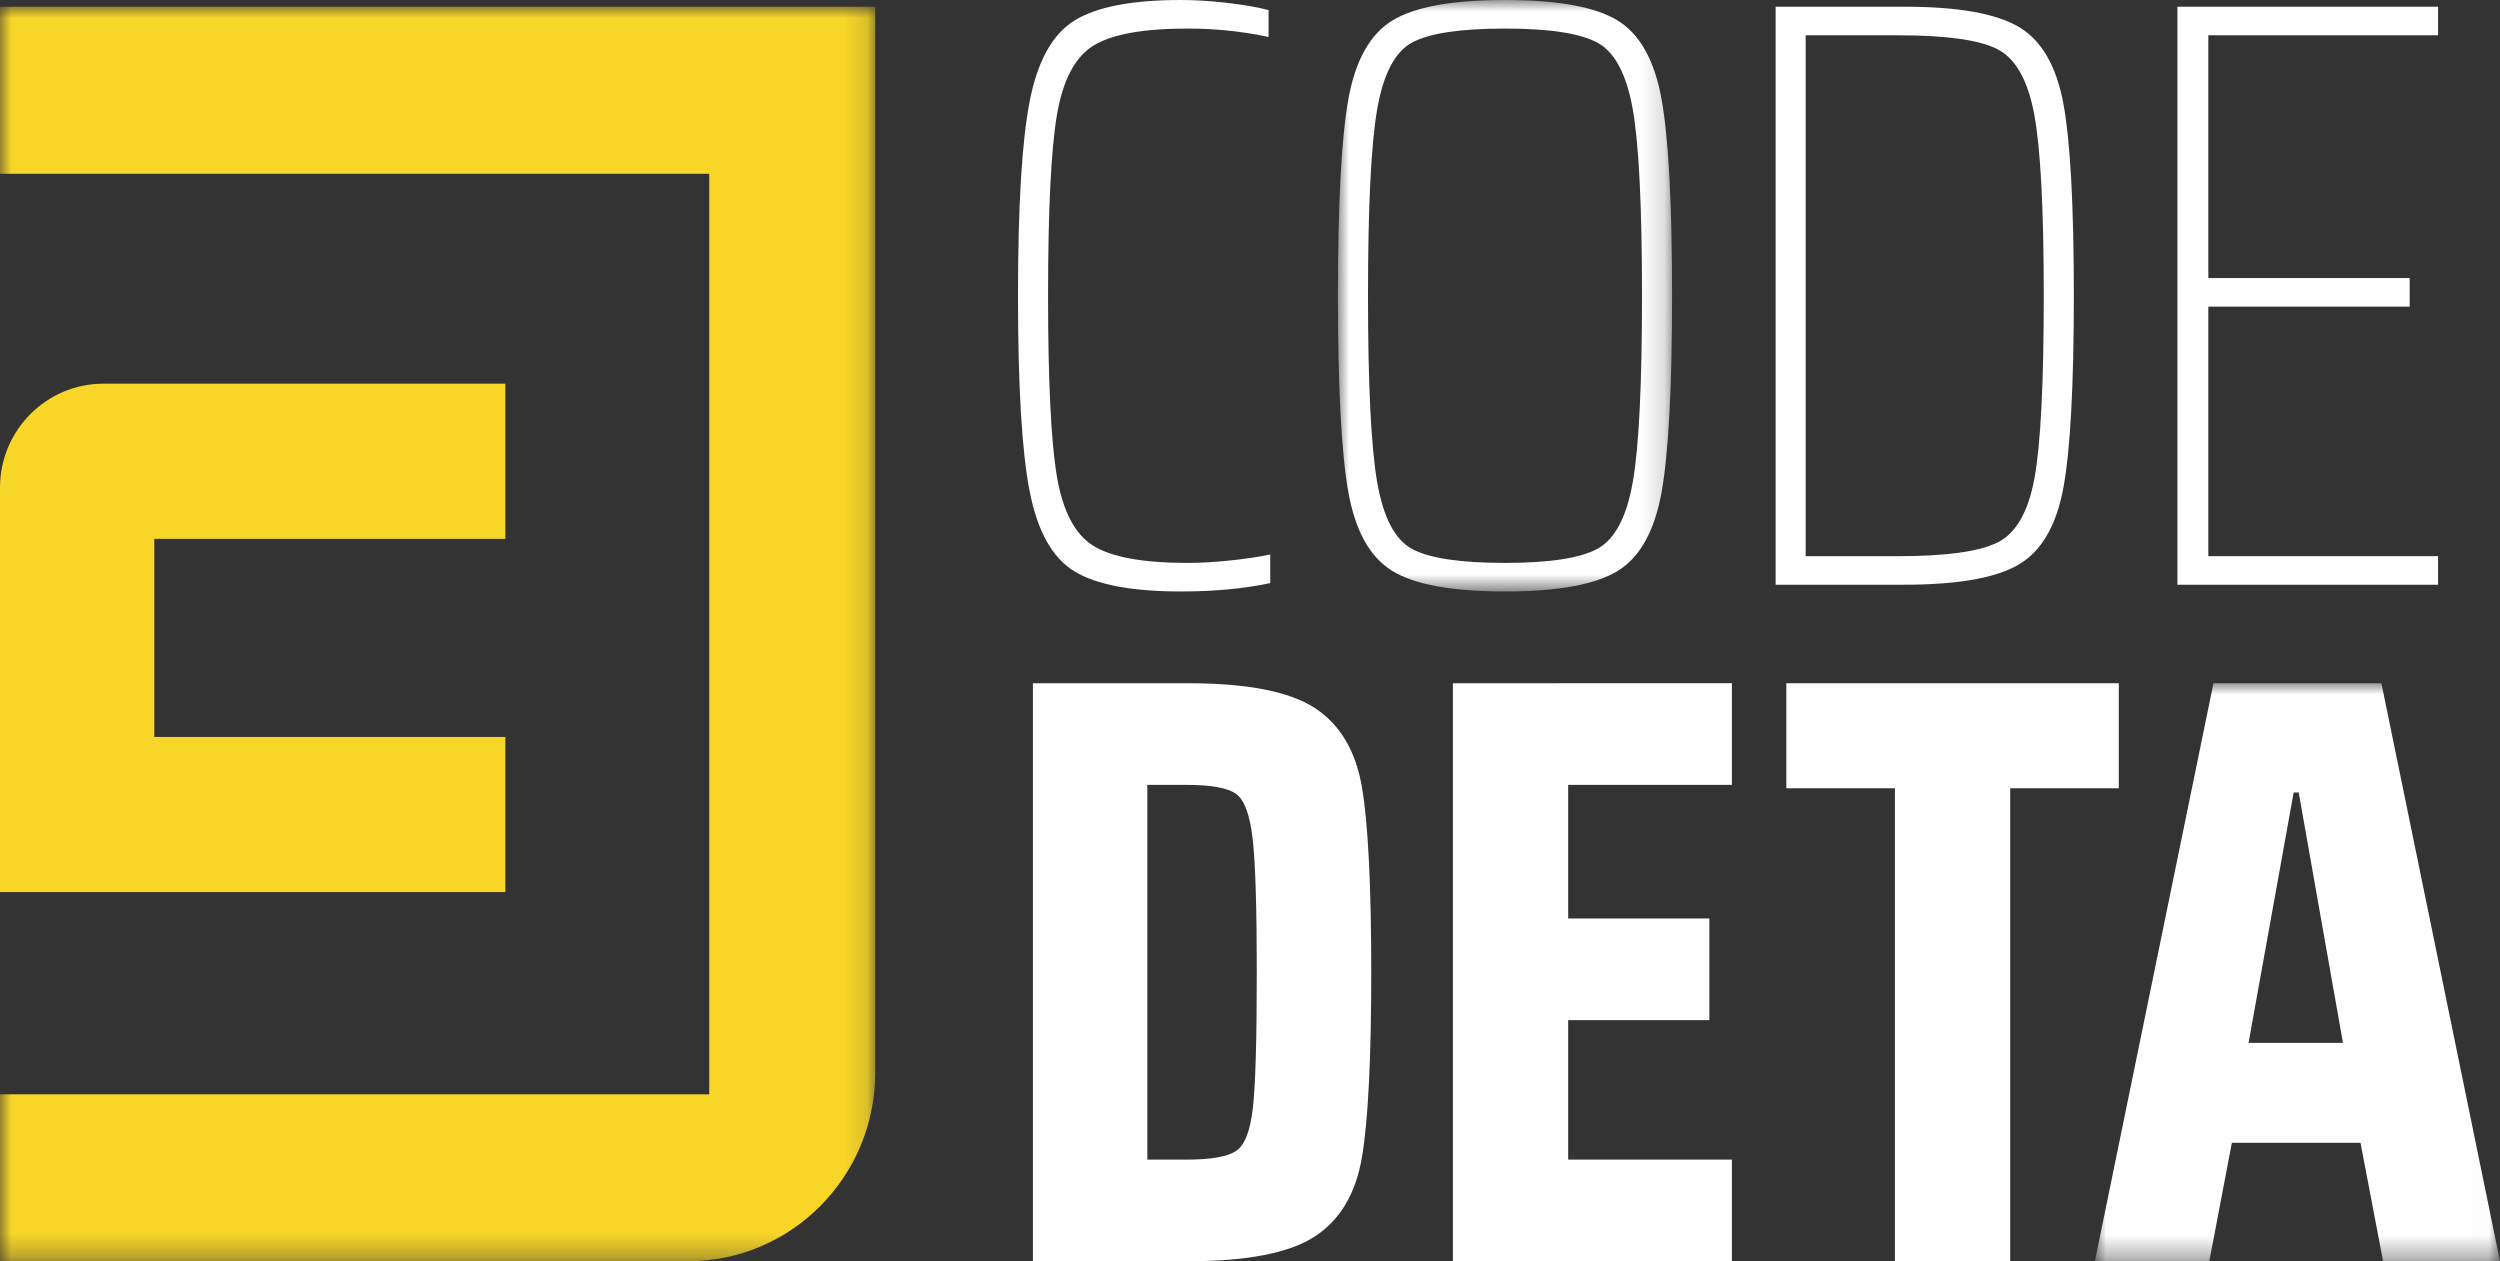
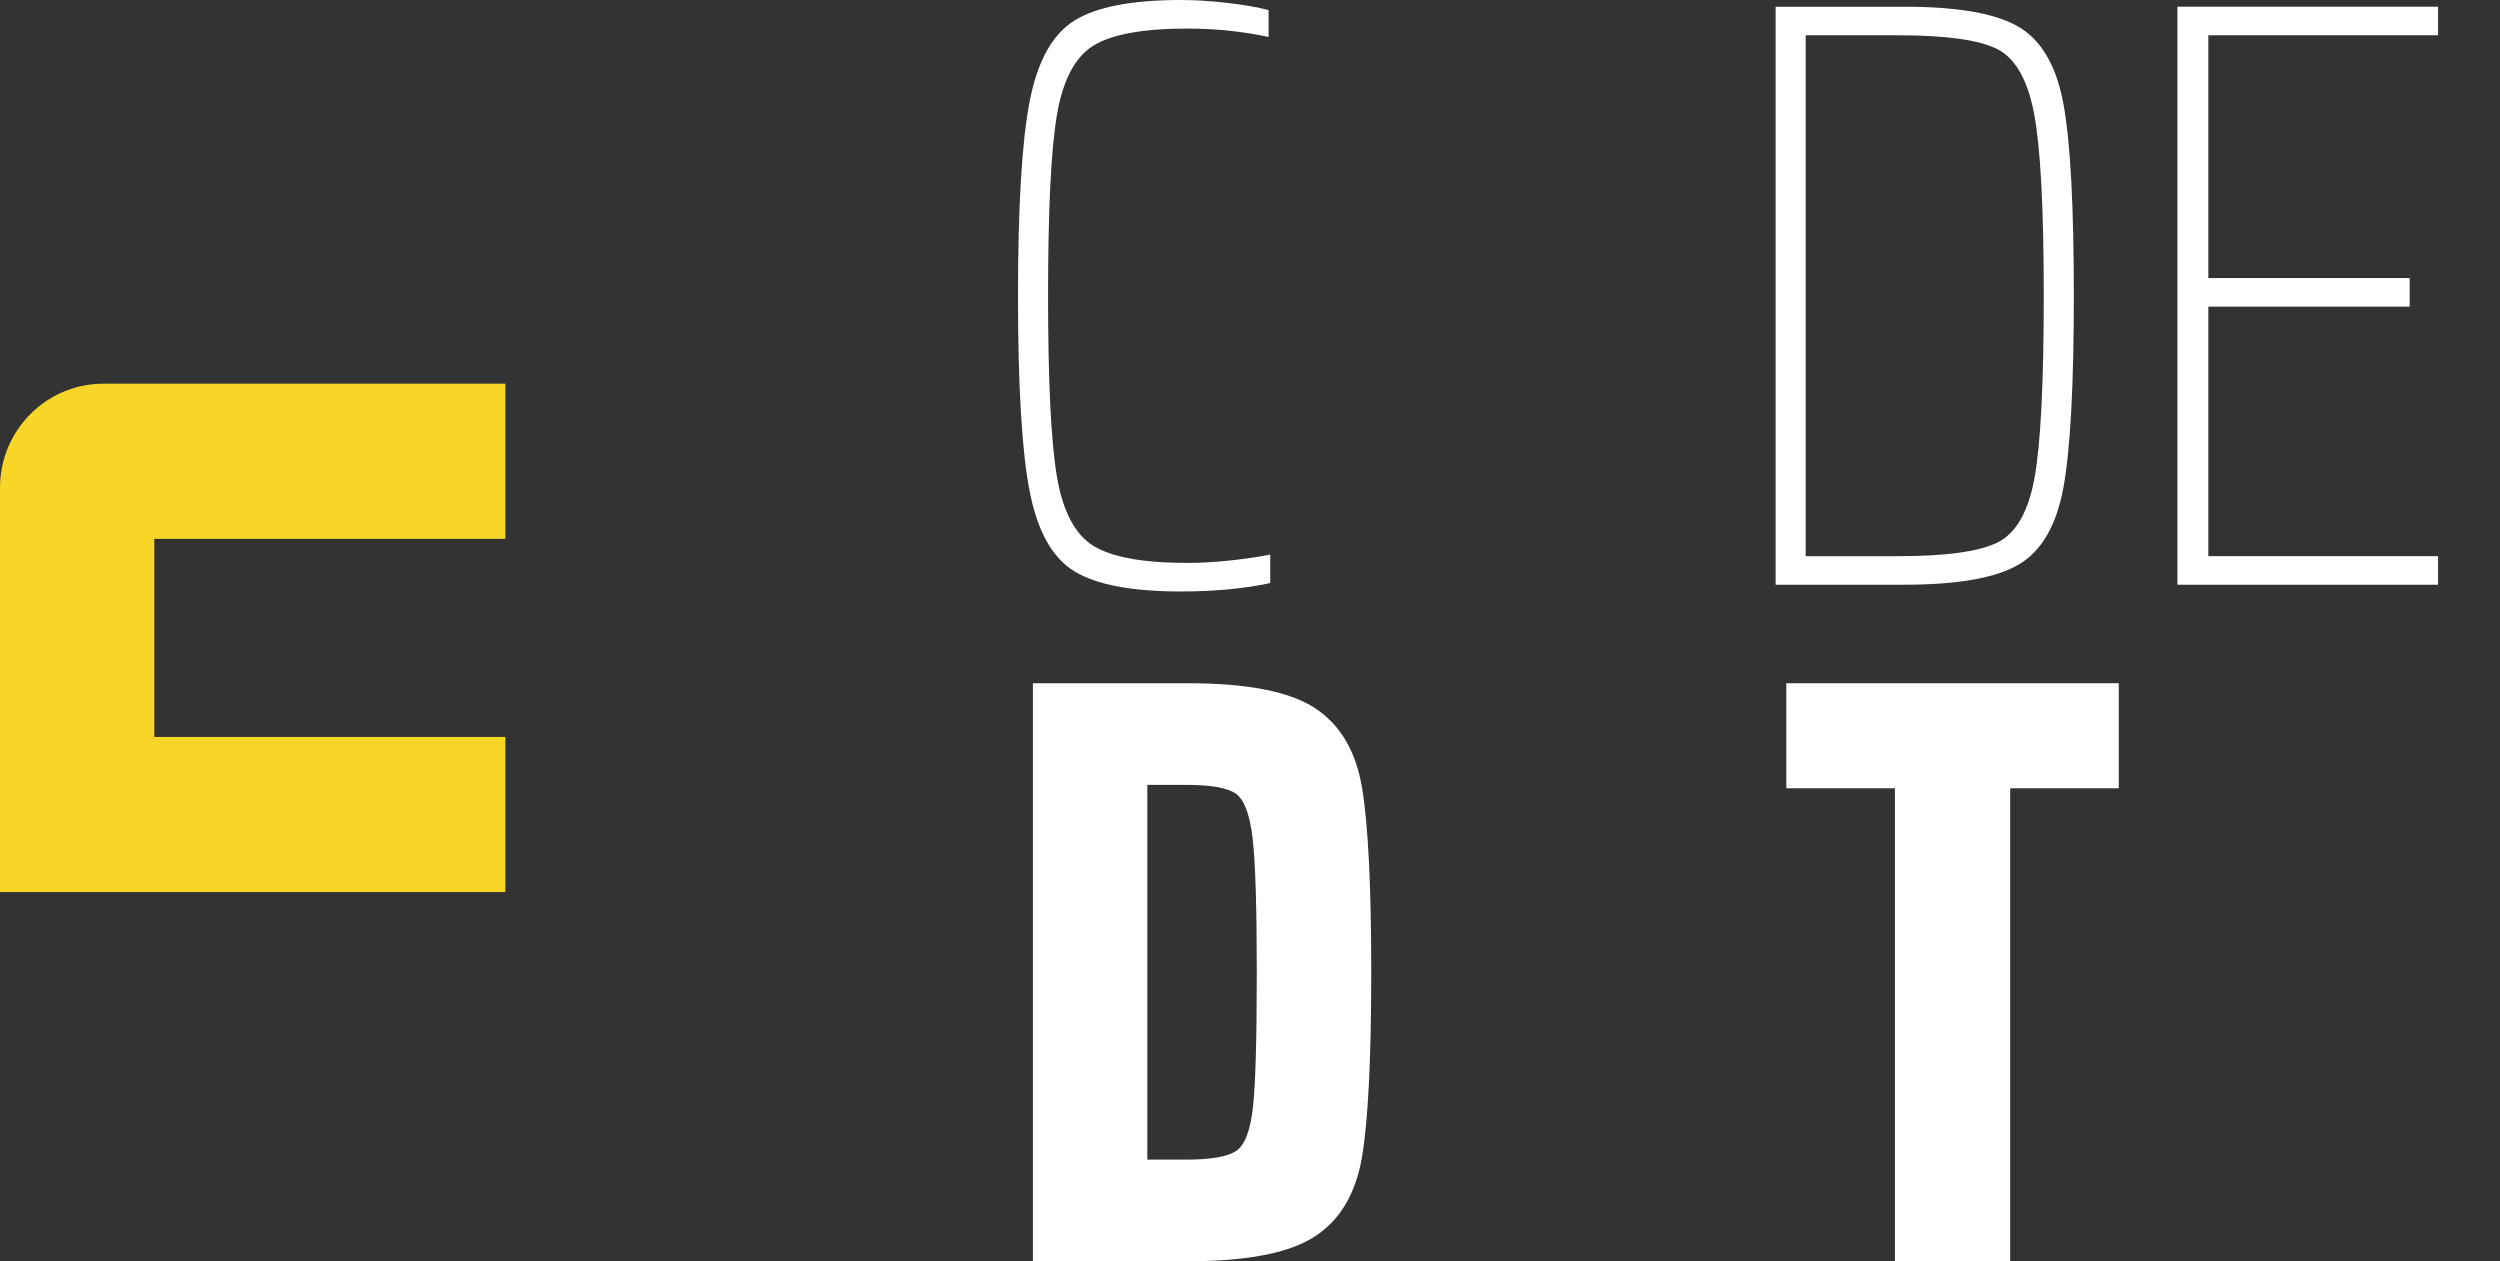
<svg xmlns="http://www.w3.org/2000/svg" preserveAspectRatio="xMidYMid slice" height="56px" viewBox="0 0 111 56" width="111px">
  <rect x="0" y="0" width="111" height="56" fill="#333333" stroke="none" />
  <mask id="a" fill="#fff">
    <path d="m0 0h38.859v55.702h-38.859z" fill="#fff" fill-rule="evenodd" />
  </mask>
  <mask id="b" fill="#fff">
-     <path d="m0 0h14.836v26.261h-14.836z" fill="#fff" fill-rule="evenodd" />
-   </mask>
+     </mask>
  <mask id="c" fill="#fff">
    <path d="m0 0h17.988v25.664h-17.988z" fill="#fff" fill-rule="evenodd" />
  </mask>
  <g fill="none" fill-rule="evenodd">
    <path d="m6.85 23.926v8.794h15.588v6.889h-22.438v-17.958c0-2.541 2.056-4.615 4.588-4.615h17.85v6.889z" fill="#f7d628" />
-     <path d="m38.859 0v47.338c0 4.609-3.728 8.364-8.316 8.364h-30.543v-7.411h31.49v-40.873h-31.49v-7.417z" fill="#f7d628" mask="url(#a)" transform="translate(0 .298)" />
    <g fill="#fff">
      <path d="m52.431 26.261c-2.176 0-3.752-.298-4.729-.895-.977-.597-1.638-1.778-1.984-3.544-.347-1.765-.519-4.663-.519-8.692 0-3.979.172-6.857.519-8.635.346-1.778 1.007-2.972 1.984-3.581.977-.609 2.553-.914 4.729-.914.643 0 1.335.043 2.077.13.742.088 1.347.193 1.817.317v1.194c-1.162-.249-2.362-.373-3.598-.373-1.979 0-3.375.255-4.191.765-.815.51-1.353 1.542-1.613 3.096-.259 1.554-.389 4.221-.389 8.001 0 3.781.13 6.448.389 8.002.26 1.555.798 2.587 1.613 3.096.816.51 2.213.765 4.191.765.594 0 1.236-.037 1.929-.112.692-.075 1.273-.162 1.743-.261v1.268c-1.163.249-2.485.373-3.968.373" />
      <path d="m2.411 25.347c-.989-.609-1.638-1.772-1.947-3.488-.31-1.716-.464-4.625-.464-8.729 0-4.103.154-7.013.464-8.729.309-1.716.958-2.878 1.947-3.487.989-.609 2.658-.914 5.007-.914 2.349 0 4.018.305 5.007.914.989.609 1.638 1.778 1.947 3.506.309 1.729.464 4.632.464 8.71 0 4.079-.155 6.982-.464 8.711-.309 1.729-.958 2.897-1.947 3.506-.989.61-2.658.914-5.007.914-2.35 0-4.019-.304-5.007-.914m9.124-.988c.766-.423 1.286-1.411 1.558-2.966.272-1.554.408-4.309.408-8.263 0-3.954-.136-6.708-.408-8.263-.272-1.554-.792-2.542-1.558-2.965-.767-.423-2.139-.634-4.117-.634-1.979 0-3.351.205-4.117.616-.767.41-1.286 1.399-1.558 2.965-.272 1.567-.408 4.327-.408 8.281 0 3.954.136 6.715.408 8.282.272 1.567.791 2.555 1.558 2.966.766.41 2.139.615 4.117.615 1.978 0 3.35-.211 4.117-.634" mask="url(#b)" transform="translate(59.404)" />
      <path d="m78.838.298h5.712c2.374 0 4.067.298 5.081.895 1.013.597 1.674 1.735 1.984 3.413.309 1.679.463 4.52.463 8.523 0 4.004-.155 6.845-.463 8.524-.31 1.678-.971 2.816-1.984 3.413-1.014.597-2.708.895-5.081.895h-5.712zm5.452 24.396c2.126 0 3.597-.205 4.413-.615.816-.41 1.36-1.367 1.632-2.872.272-1.504.408-4.197.408-8.076 0-3.88-.142-6.571-.427-8.076-.284-1.504-.829-2.462-1.631-2.872-.804-.411-2.269-.616-4.395-.616h-4.117v23.128z" />
      <path d="m96.678.298v25.664h11.572v-1.268h-10.2v-11.079h8.939v-1.269h-8.939v-10.78h10.2v-1.268z" />
      <path d="m45.861 30.336h6.899c2.62 0 4.493.367 5.619 1.1 1.125.734 1.823 1.915 2.096 3.543.272 1.63.408 4.359.408 8.188 0 3.83-.136 6.56-.408 8.188-.272 1.629-.971 2.811-2.096 3.544-1.126.734-2.999 1.1-5.619 1.1h-6.899zm6.824 21.151c1.088 0 1.823-.131 2.207-.392.383-.261.63-.914.742-1.959.111-1.044.167-3.034.167-5.968 0-2.91-.062-4.893-.186-5.95-.124-1.057-.371-1.716-.742-1.977-.371-.261-1.101-.392-2.189-.392h-1.743v16.637z" />
-       <path d="m64.508 30.336v25.664h12.388v-4.514h-7.269v-6.193h6.268v-4.513h-6.268v-5.931h7.269v-4.514z" />
      <path d="m79.313 30.336v4.663h4.822v21.002h5.118v-21.002h4.821v-4.663z" />
-       <path d="m5.266 0-5.266 25.664h5.081l1.002-5.26h5.712l1.002 5.26h5.192l-5.267-25.664zm3.561 4.85h.223l1.965 11.116h-4.191z" mask="url(#c)" transform="translate(93.012 30.336)" />
    </g>
  </g>
</svg>